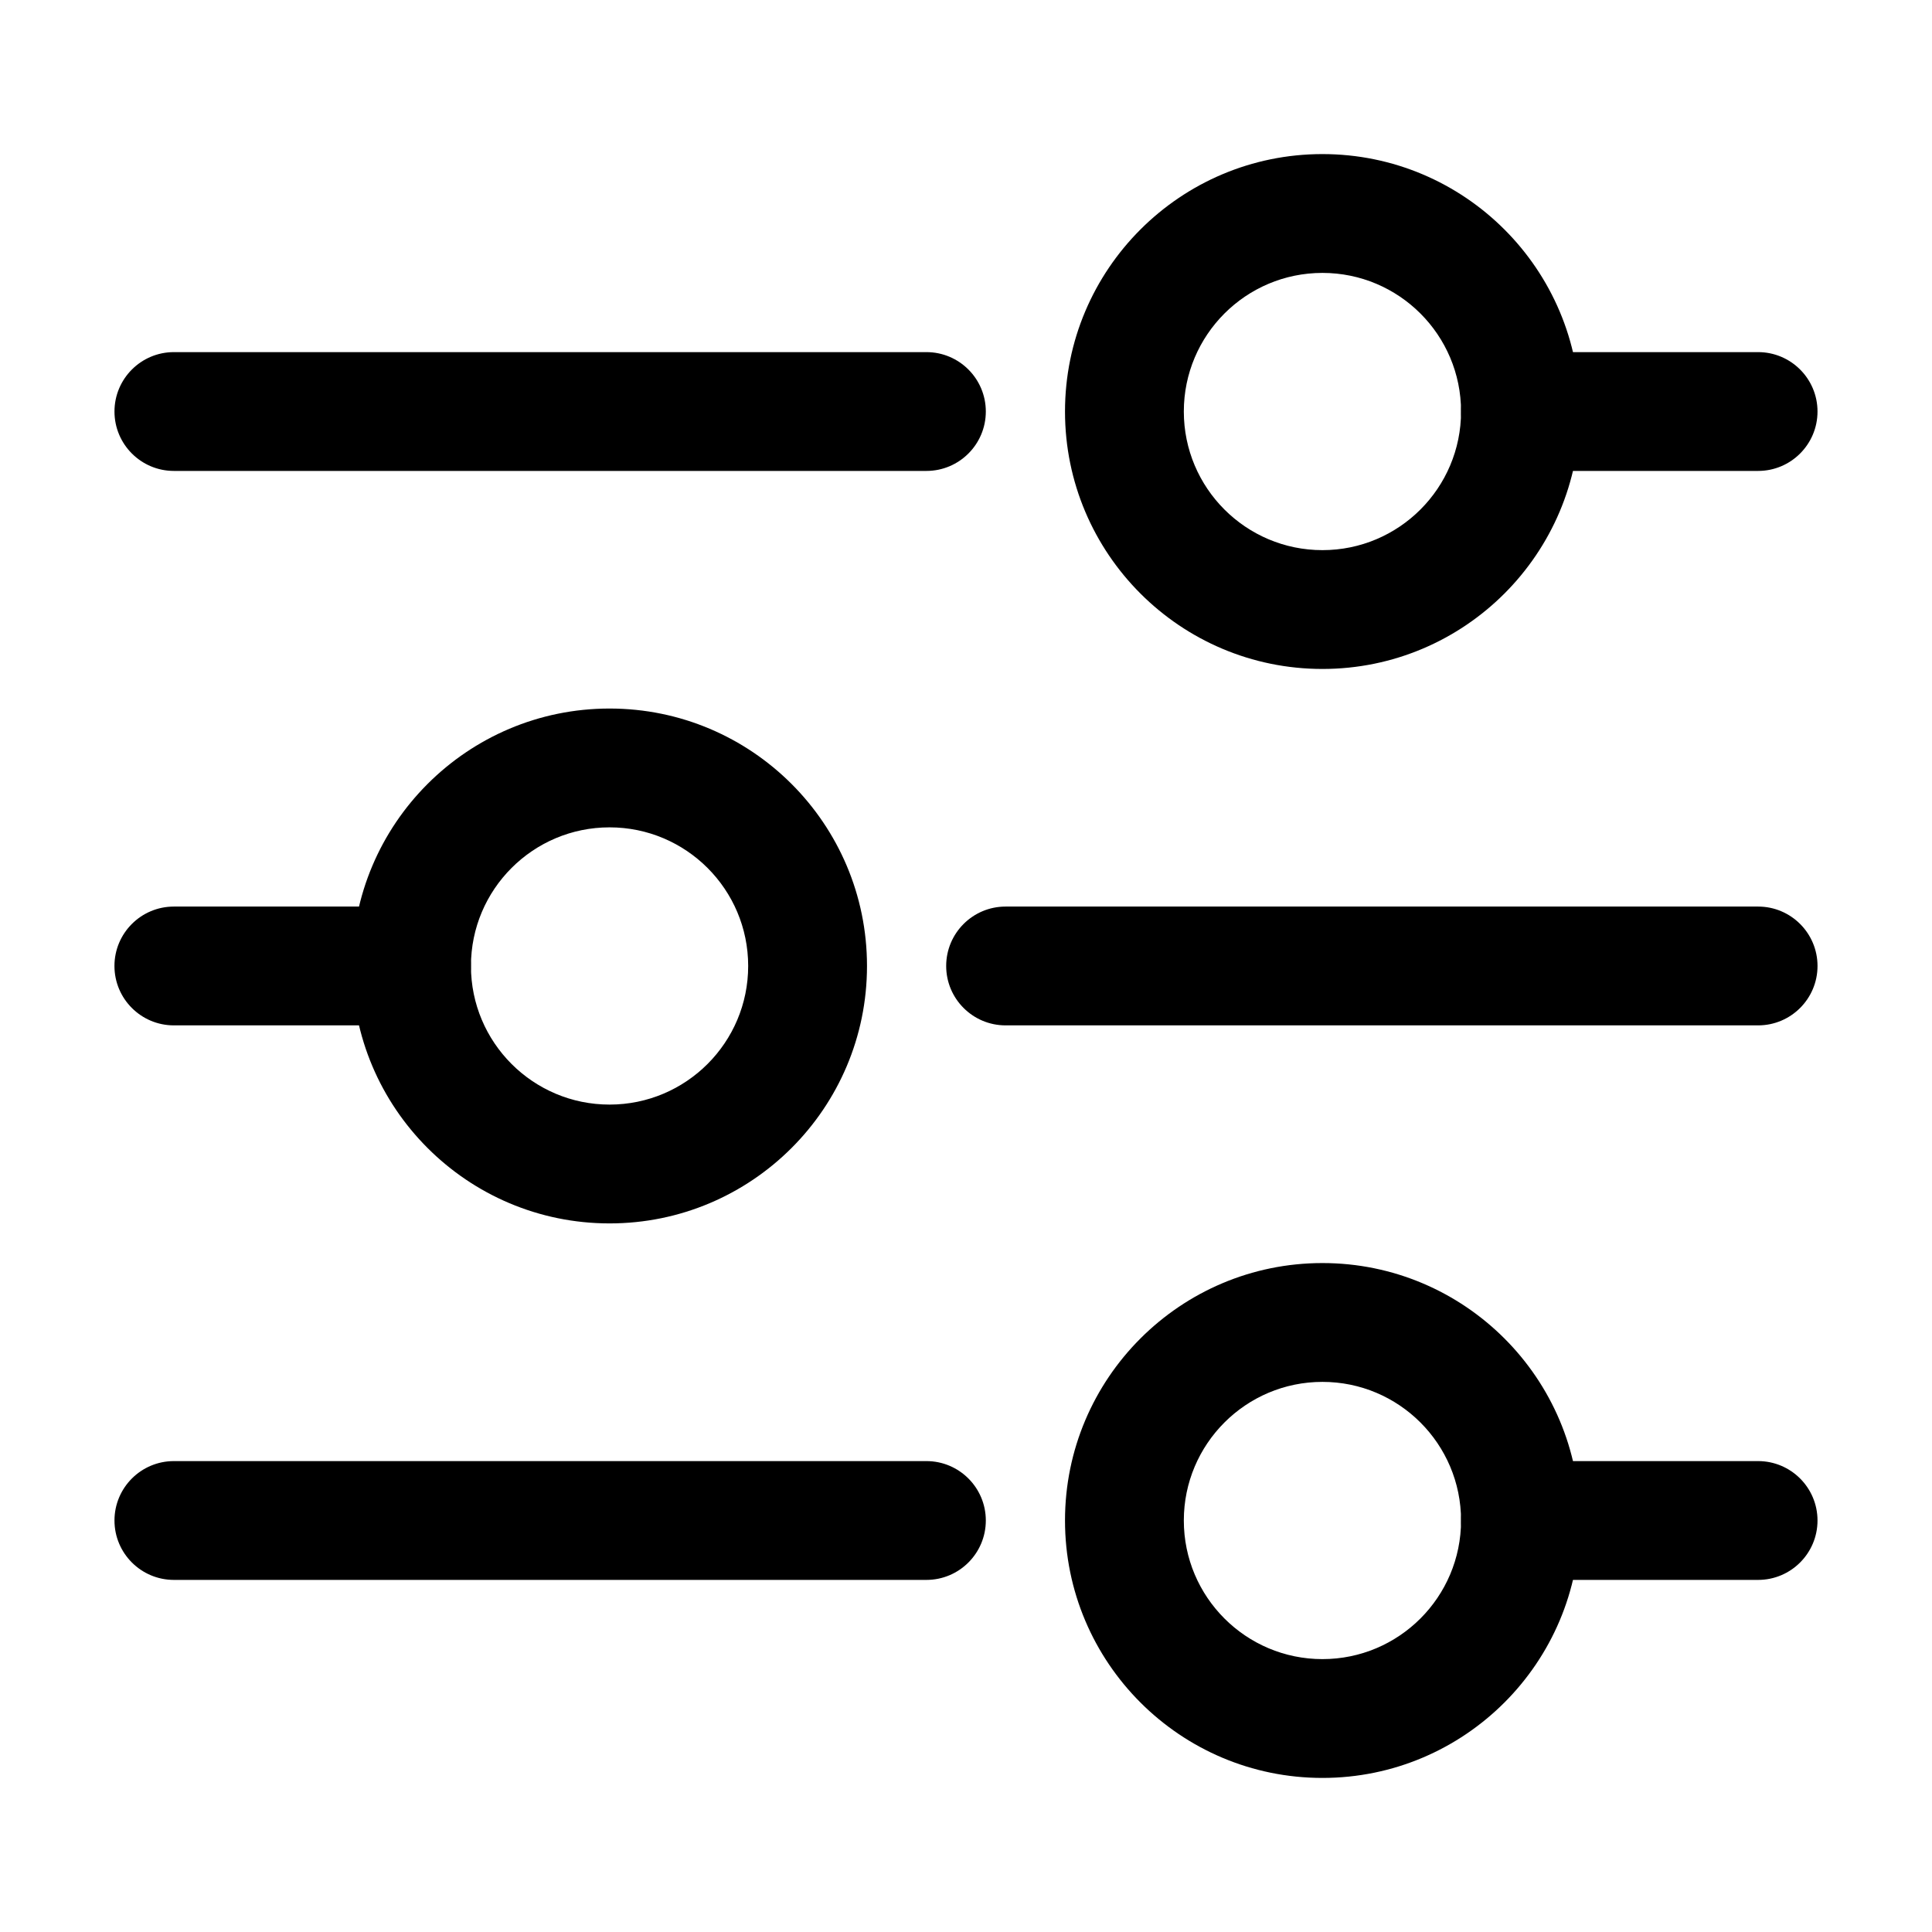
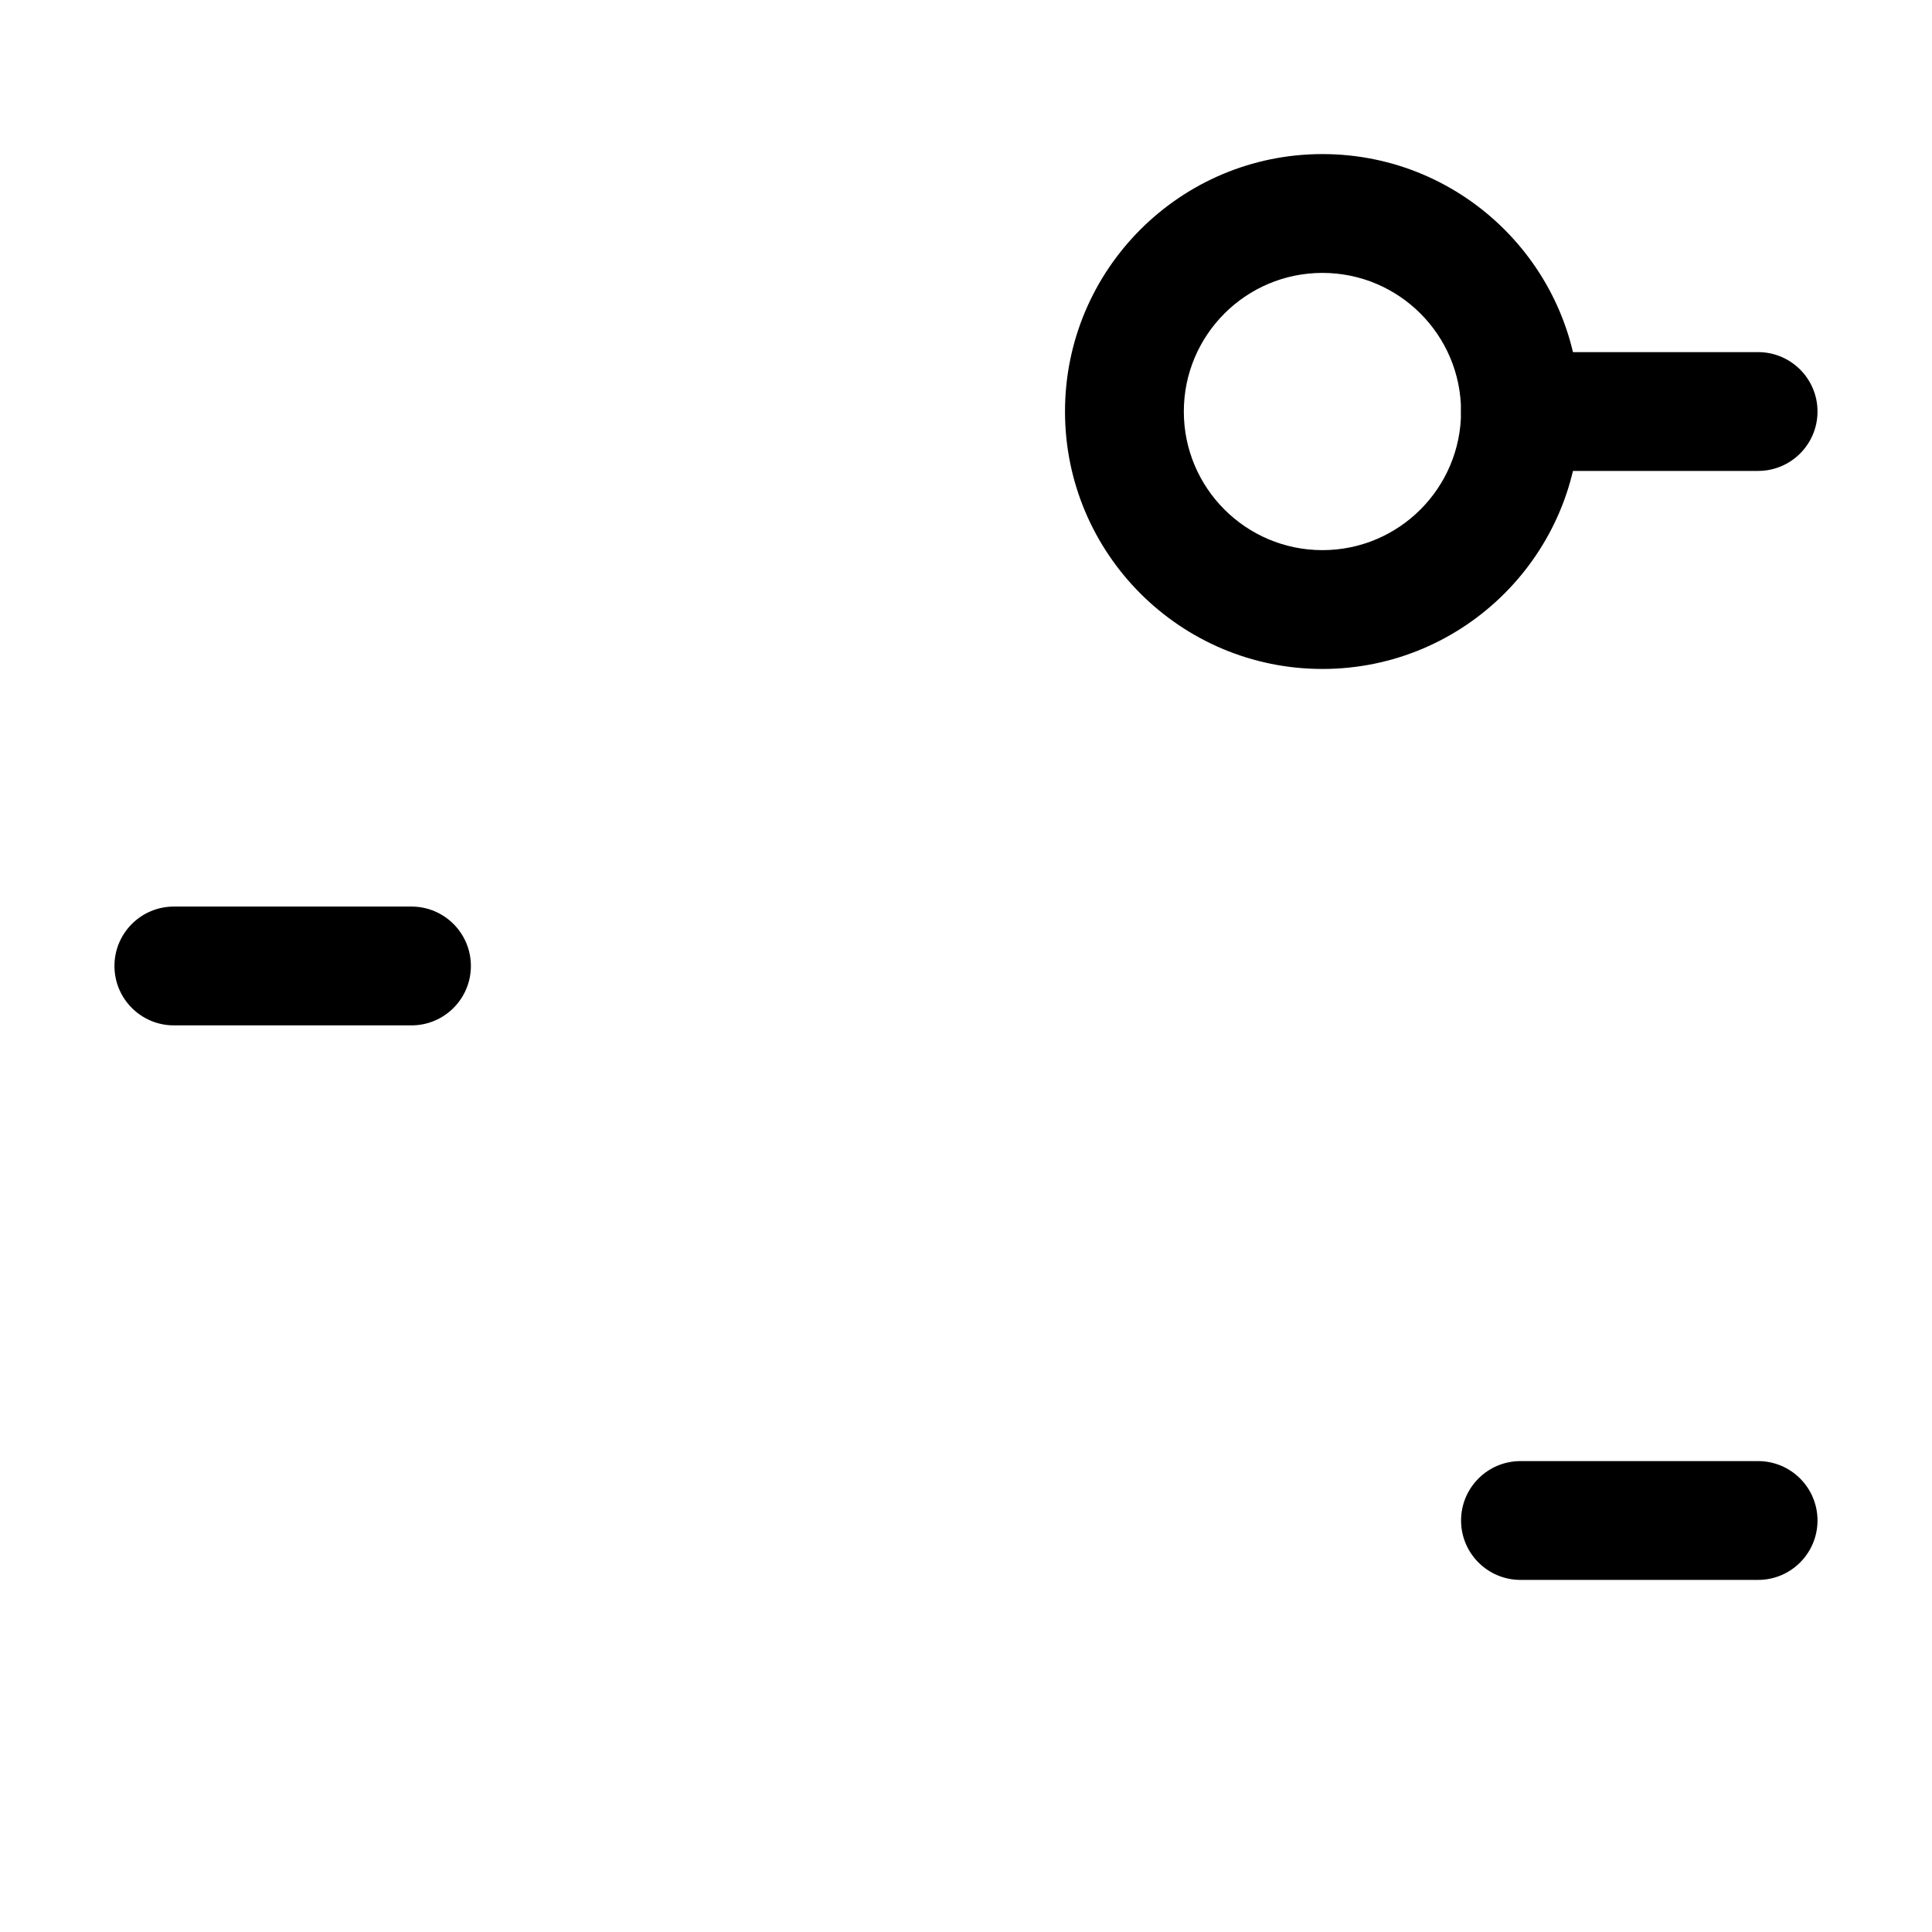
<svg xmlns="http://www.w3.org/2000/svg" fill="#000000" width="800px" height="800px" version="1.1" viewBox="144 144 512 512">
  <g fill-rule="evenodd">
-     <path d="m609.92 384.25h-199.43c-8.691 0-15.742 7.055-15.742 15.742 0 8.691 7.055 15.742 15.742 15.742h199.43c8.691 0 15.742-7.055 15.742-15.742 0-8.691-7.055-15.742-15.742-15.742z" />
-     <path d="m190.08 268.8h199.43c8.691 0 15.742-7.055 15.742-15.742 0-8.691-7.055-15.742-15.742-15.742h-199.43c-8.691 0-15.742 7.055-15.742 15.742 0 8.691 7.055 15.742 15.742 15.742z" />
-     <path d="m190.08 562.69h199.43c8.691 0 15.742-7.055 15.742-15.742 0-8.691-7.055-15.742-15.742-15.742h-199.43c-8.691 0-15.742 7.055-15.742 15.742 0 8.691 7.055 15.742 15.742 15.742z" />
    <path d="m253.05 384.25h-62.977c-8.691 0-15.742 7.055-15.742 15.742 0 8.691 7.055 15.742 15.742 15.742h62.977c8.691 0 15.742-7.055 15.742-15.742 0-8.691-7.055-15.742-15.742-15.742z" />
    <path d="m546.94 268.8h62.977c8.691 0 15.742-7.055 15.742-15.742 0-8.691-7.055-15.742-15.742-15.742h-62.977c-8.691 0-15.742 7.055-15.742 15.742 0 8.691 7.055 15.742 15.742 15.742z" />
    <path d="m546.94 562.69h62.977c8.691 0 15.742-7.055 15.742-15.742 0-8.691-7.055-15.742-15.742-15.742h-62.977c-8.691 0-15.742 7.055-15.742 15.742 0 8.691 7.055 15.742 15.742 15.742z" />
-     <path d="m305.54 331.77c-37.66 0-68.223 30.562-68.223 68.223s30.562 68.223 68.223 68.223 68.223-30.562 68.223-68.223-30.562-68.223-68.223-68.223zm0 31.488c20.277 0 36.734 16.457 36.734 36.734s-16.457 36.734-36.734 36.734-36.734-16.457-36.734-36.734 16.457-36.734 36.734-36.734z" />
    <path d="m494.46 321.28c37.66 0 68.223-30.562 68.223-68.223 0-37.66-30.562-68.223-68.223-68.223-37.66 0-68.223 30.562-68.223 68.223 0 37.66 30.562 68.223 68.223 68.223zm0-31.488c-20.277 0-36.734-16.457-36.734-36.734 0-20.277 16.457-36.734 36.734-36.734 20.277 0 36.734 16.457 36.734 36.734 0 20.277-16.457 36.734-36.734 36.734z" />
-     <path d="m494.46 615.17c37.66 0 68.223-30.562 68.223-68.223 0-37.66-30.562-68.223-68.223-68.223-37.66 0-68.223 30.562-68.223 68.223 0 37.66 30.562 68.223 68.223 68.223zm0-31.488c-20.277 0-36.734-16.457-36.734-36.734 0-20.277 16.457-36.734 36.734-36.734 20.277 0 36.734 16.457 36.734 36.734 0 20.277-16.457 36.734-36.734 36.734z" />
  </g>
</svg>